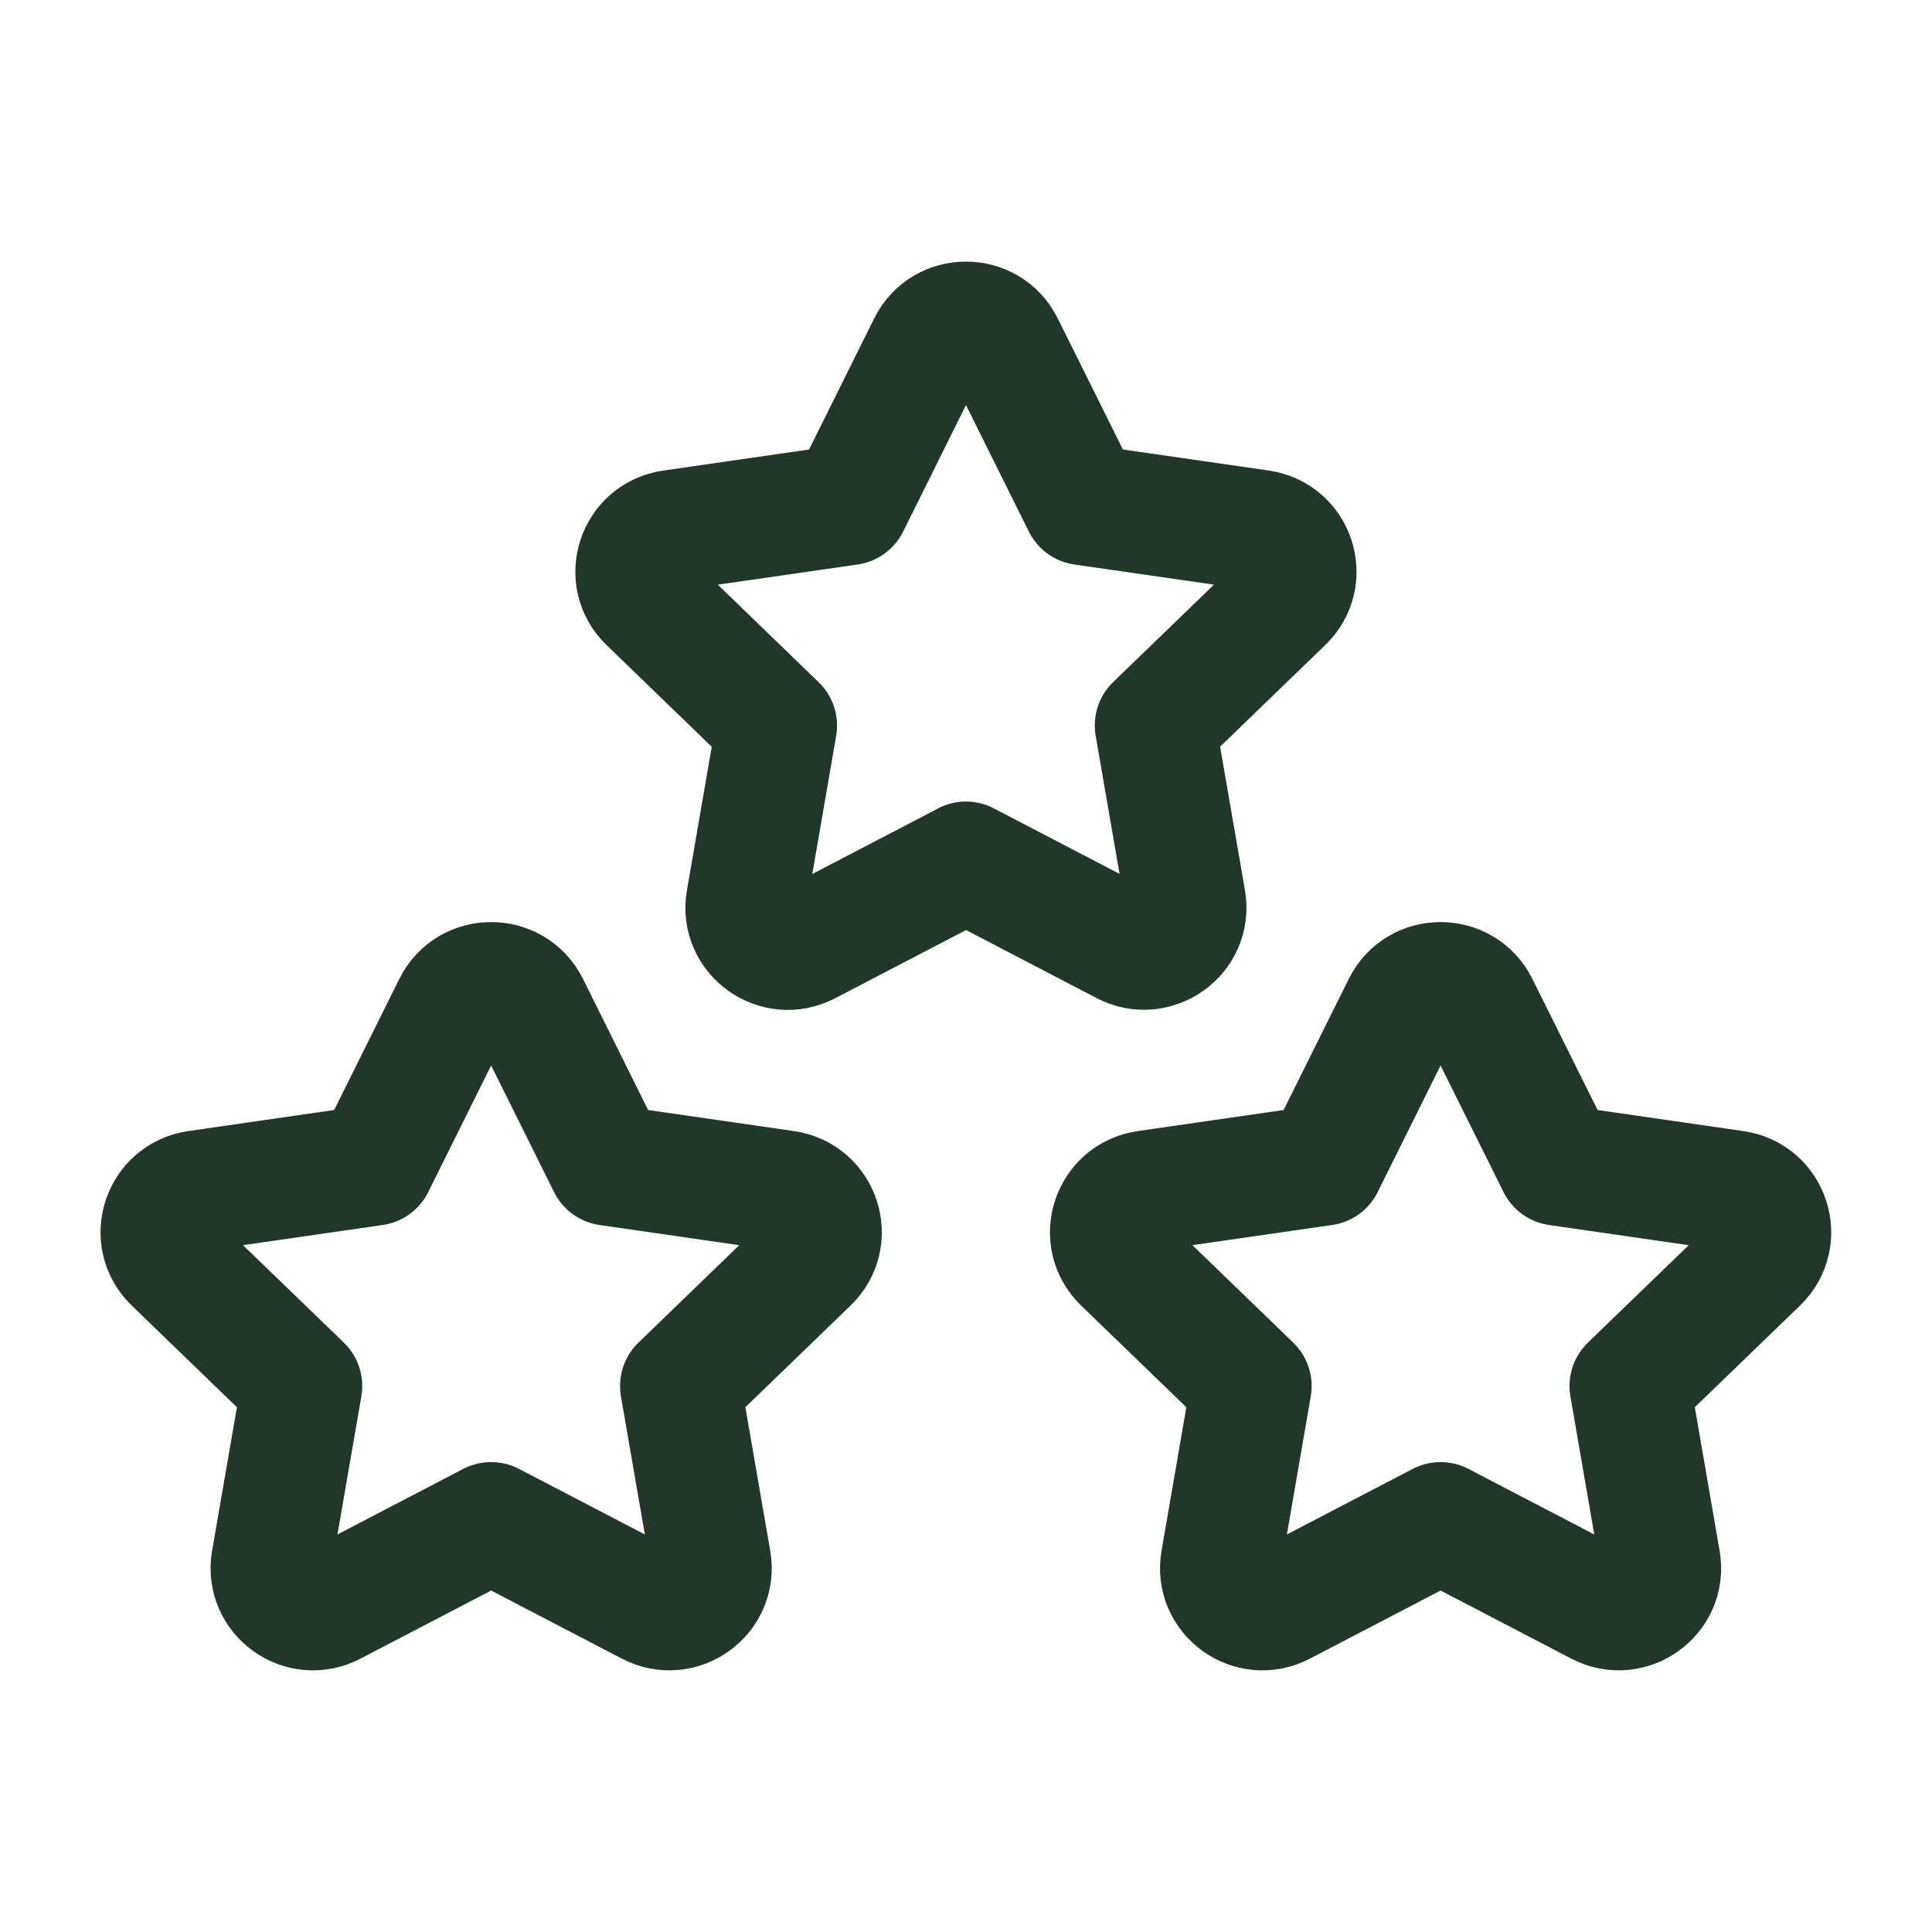
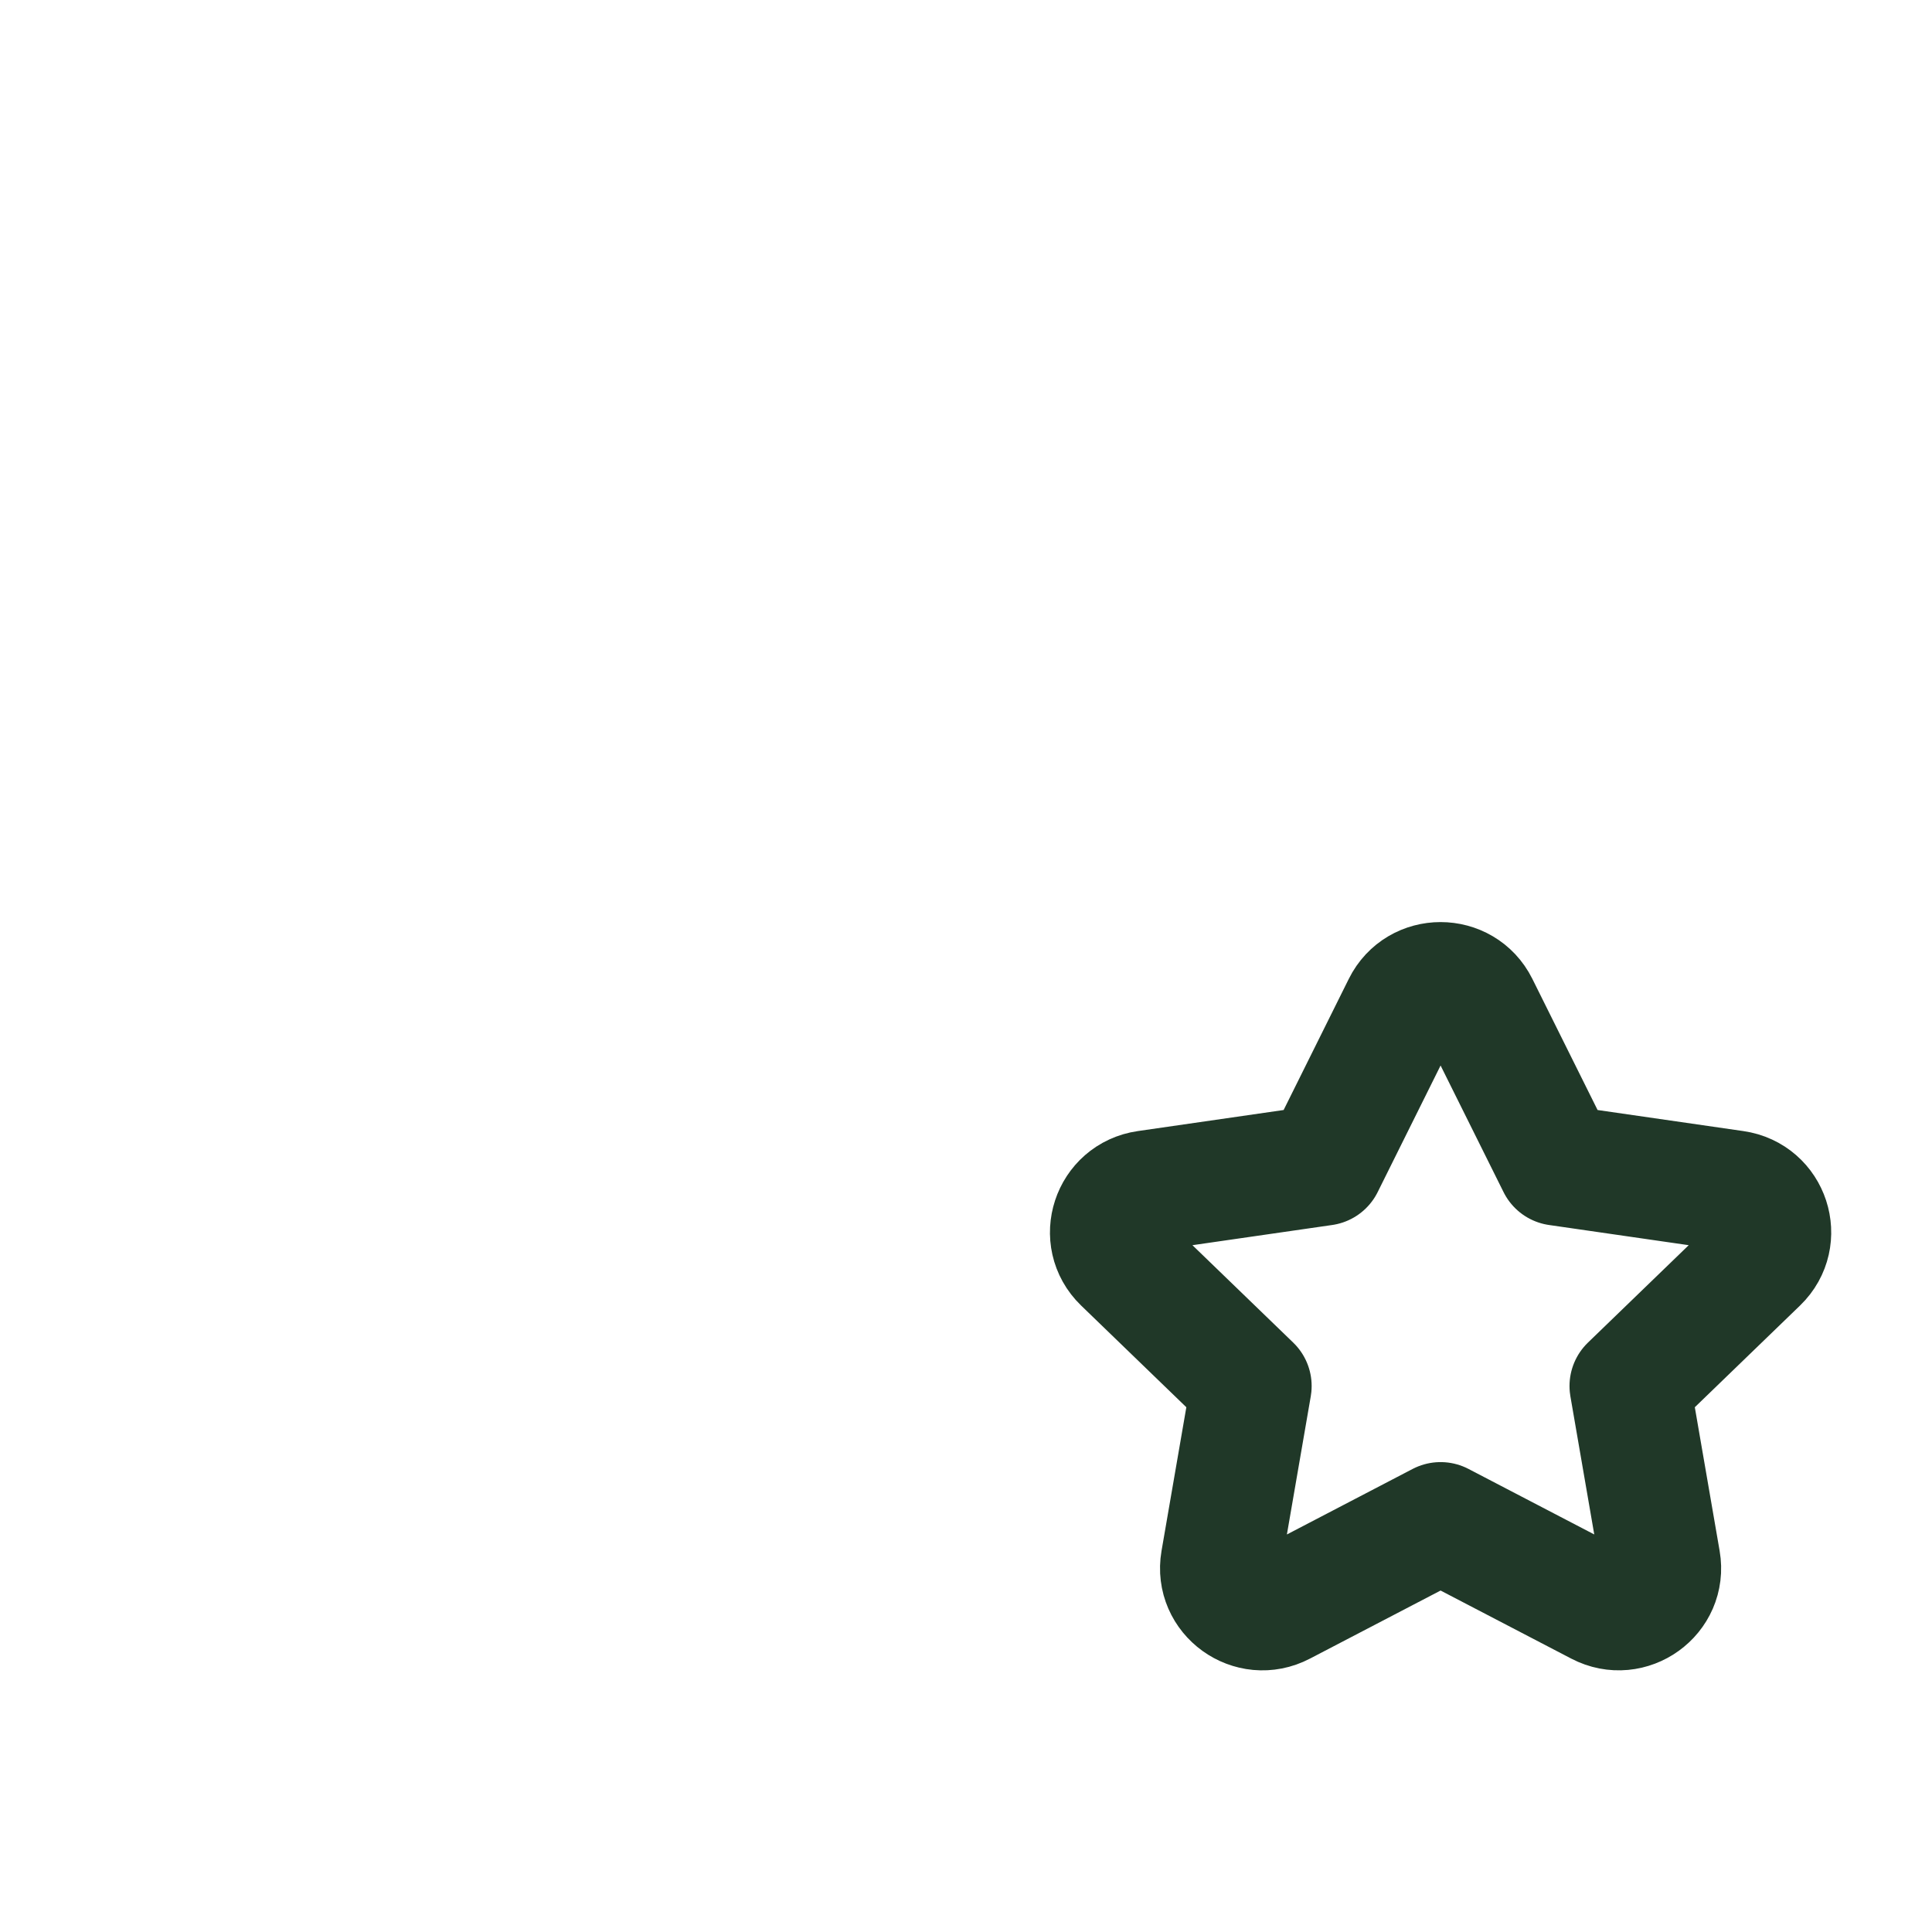
<svg xmlns="http://www.w3.org/2000/svg" width="32" height="32" viewBox="0 0 32 32" fill="none">
  <path d="M23.861 25.217L26.487 26.585C26.997 26.852 27.595 26.421 27.497 25.857L26.996 22.957L29.12 20.904C29.533 20.504 29.305 19.806 28.733 19.724L25.799 19.3L24.485 16.658C24.229 16.144 23.491 16.144 23.236 16.658L21.923 19.3L18.988 19.724C18.417 19.806 18.188 20.504 18.601 20.904L20.725 22.957L20.224 25.857C20.127 26.421 20.724 26.853 21.235 26.585L23.86 25.217" stroke="#203828" stroke-width="2" stroke-linecap="round" stroke-linejoin="round" />
-   <path d="M15.999 14.276L18.624 15.644C19.135 15.911 19.732 15.48 19.635 14.916L19.133 12.016L21.257 9.963C21.671 9.563 21.443 8.866 20.871 8.783L17.937 8.36L16.624 5.719C16.368 5.204 15.629 5.204 15.375 5.719L14.063 8.36L11.127 8.784C10.556 8.867 10.327 9.564 10.74 9.964L12.864 12.018L12.363 14.918C12.265 15.482 12.863 15.914 13.373 15.646L15.999 14.278" stroke="#203828" stroke-width="2" stroke-linecap="round" stroke-linejoin="round" />
-   <path d="M8.136 25.217L10.761 26.585C11.272 26.852 11.869 26.421 11.772 25.857L11.27 22.957L13.394 20.904C13.808 20.504 13.58 19.806 13.008 19.724L10.073 19.3L8.76 16.658C8.504 16.144 7.765 16.144 7.51 16.658L6.197 19.3L3.262 19.724C2.692 19.806 2.462 20.504 2.876 20.904L5 22.957L4.498 25.857C4.401 26.421 4.998 26.853 5.509 26.585L8.134 25.217" stroke="#203828" stroke-width="2" stroke-linecap="round" stroke-linejoin="round" />
</svg>